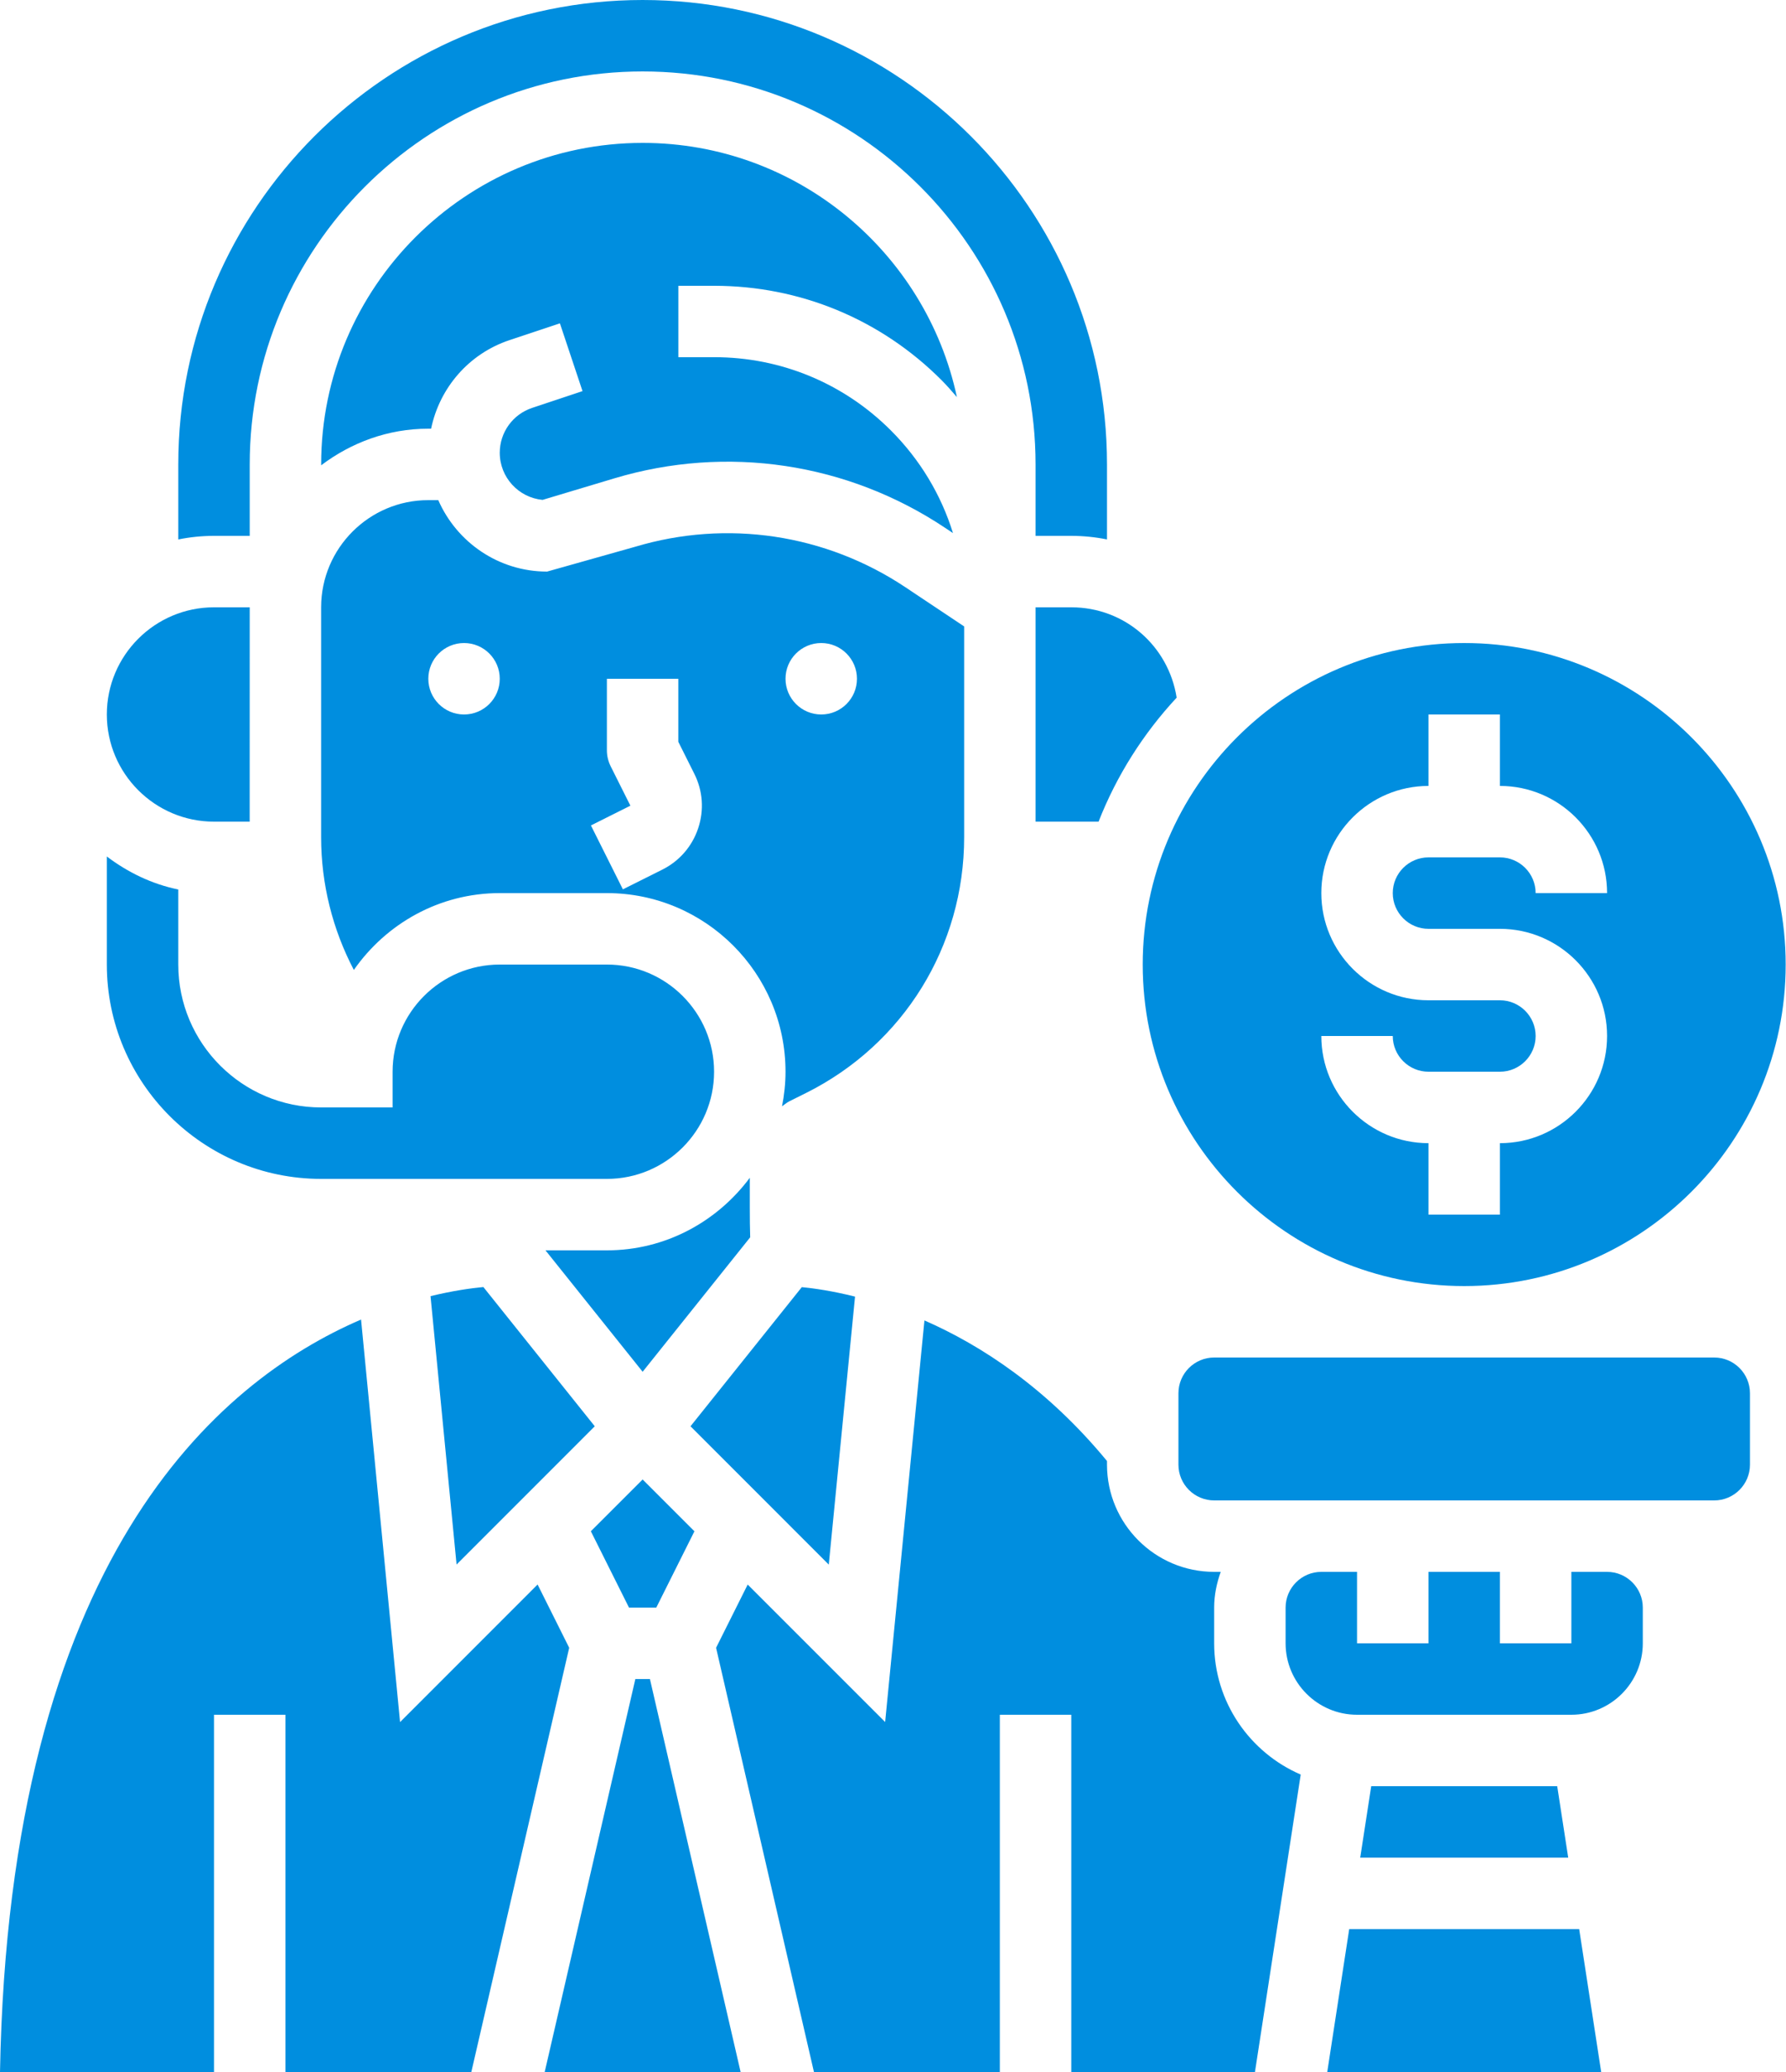
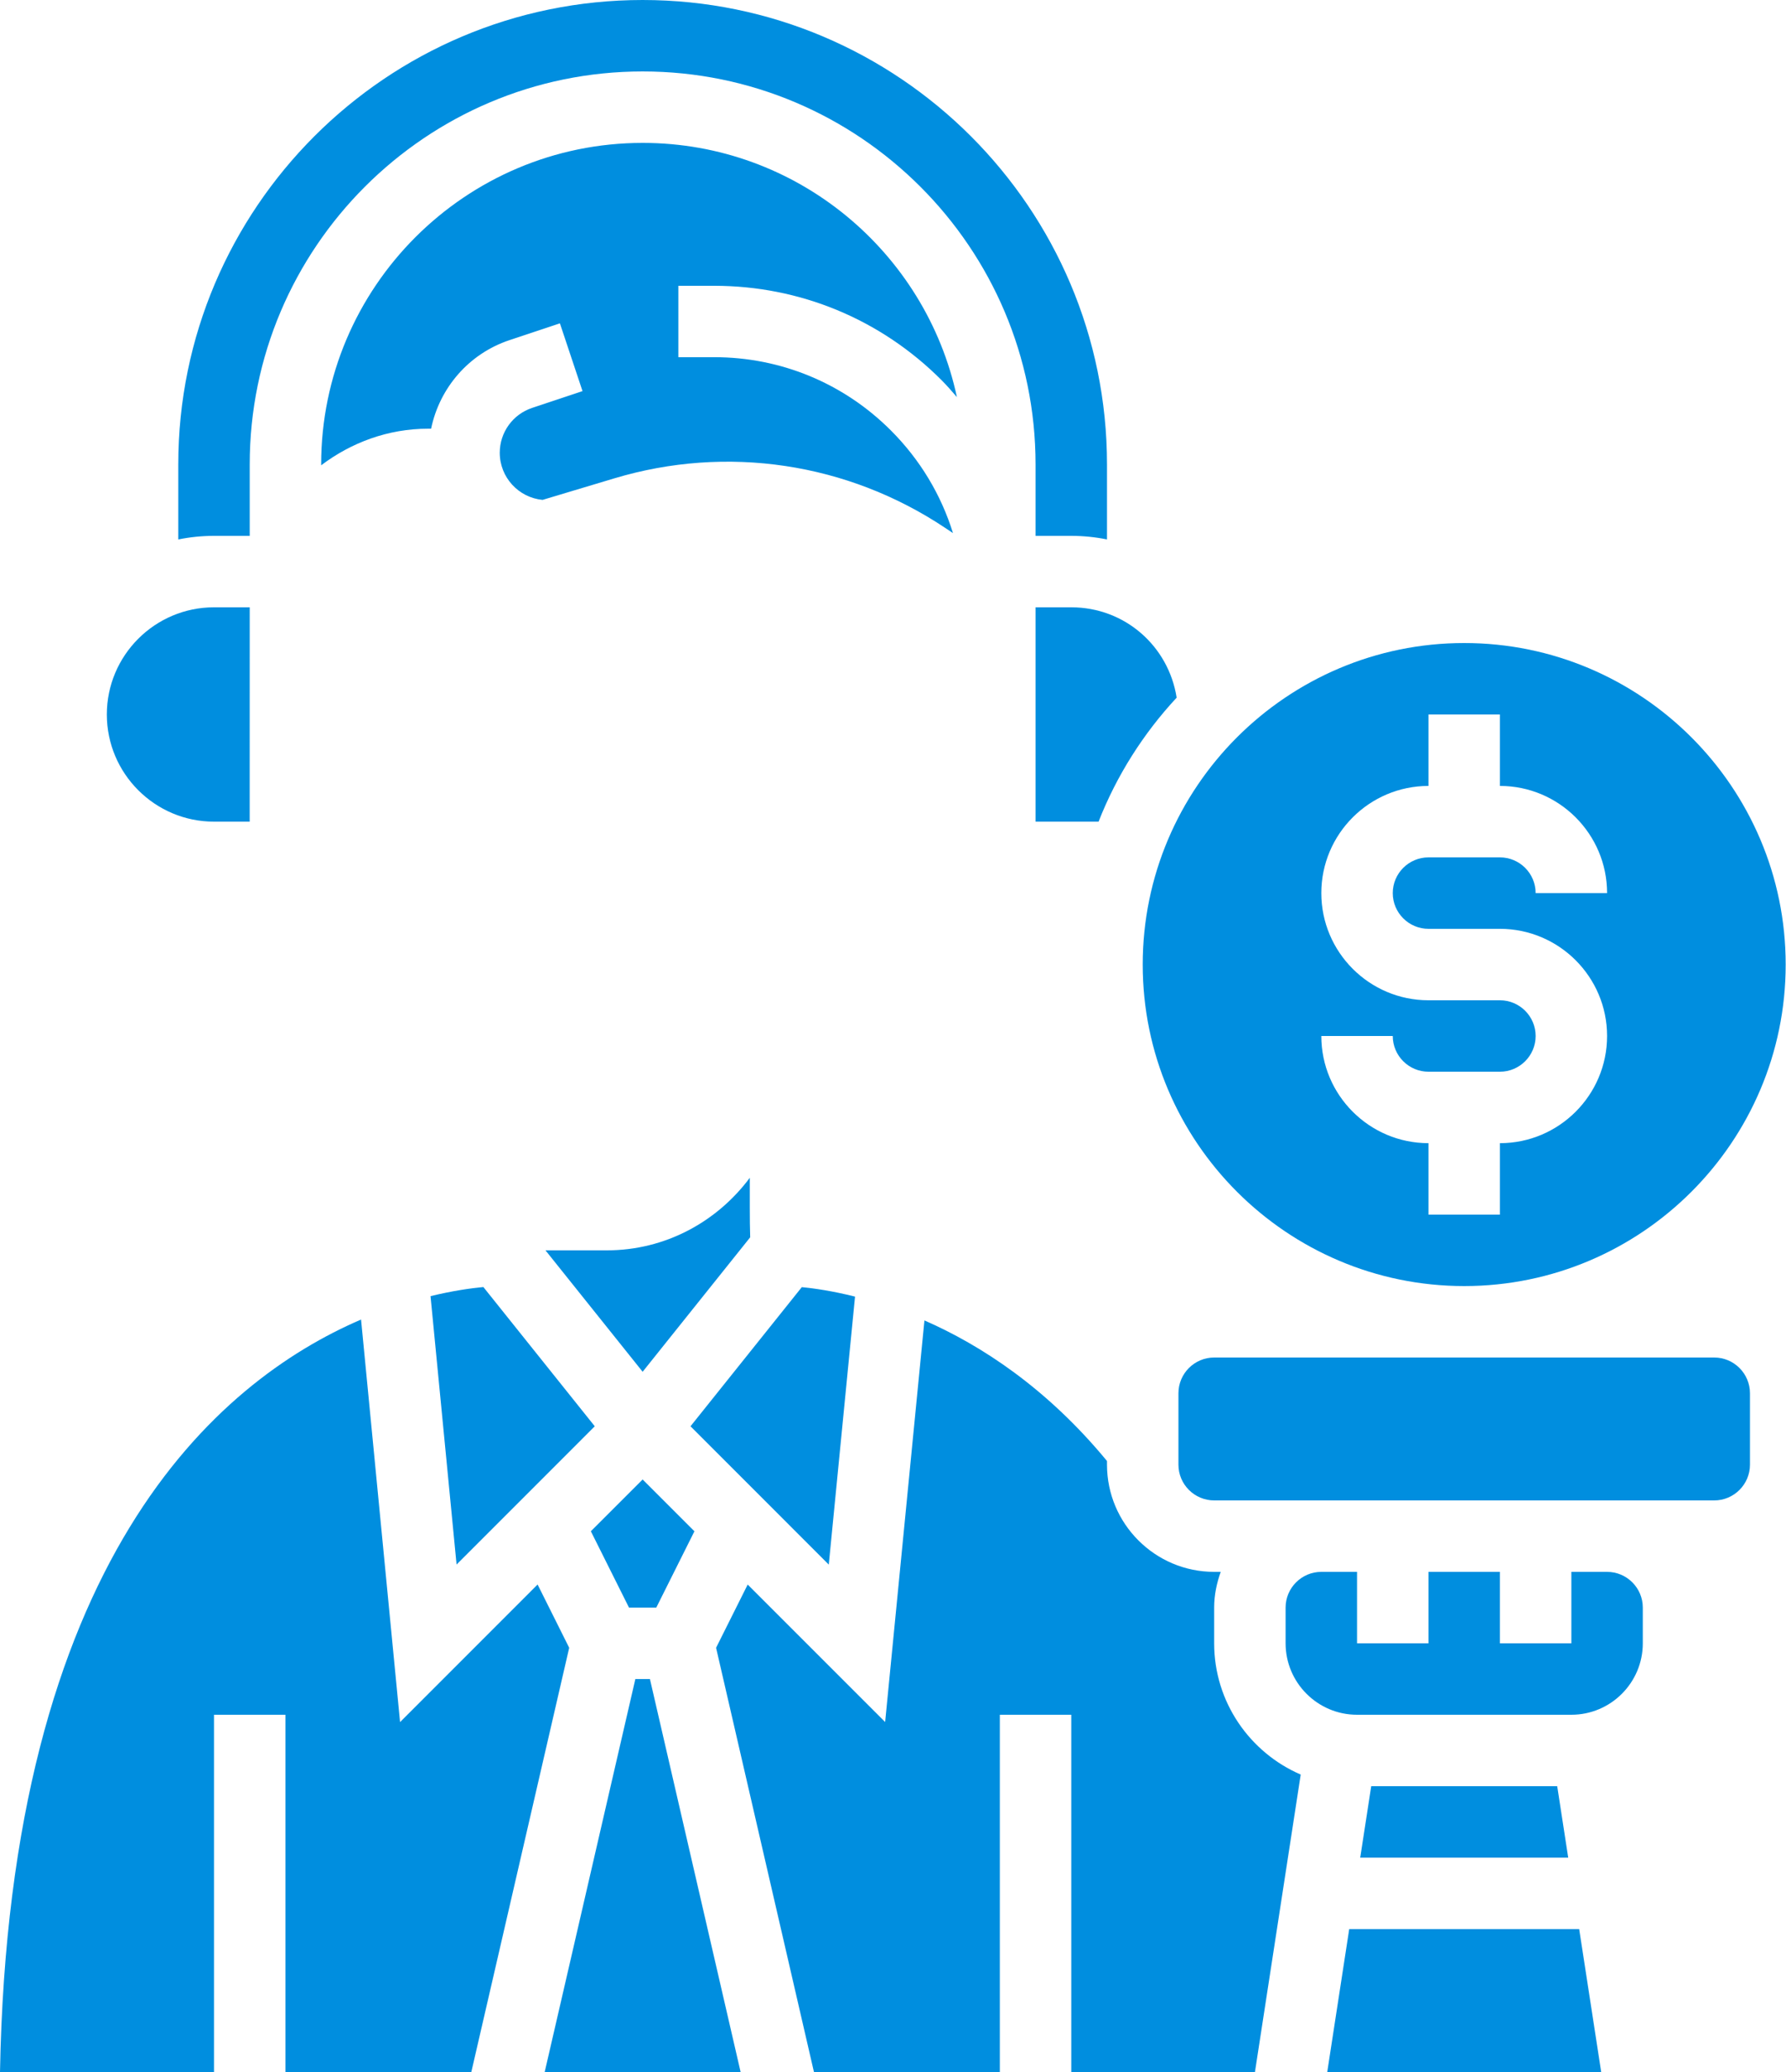
<svg xmlns="http://www.w3.org/2000/svg" fill="#008edf" height="58" preserveAspectRatio="xMidYMid meet" version="1" viewBox="0.0 0.0 50.0 58.0" width="50" zoomAndPan="magnify">
  <g id="change1_1">
-     <path d="M8.991,33h8c1.654,0,3-1.346,3-3s-1.346-3-3-3h-3c-1.654,0-3,1.346-3,3v1h-2c-2.206,0-4-1.794-4-4v-2.101 c-0.743-0.152-1.416-0.482-2-0.924V27C2.991,30.309,5.683,33,8.991,33z" fill="inherit" />
    <path d="M12.053,36.282l0.729,7.513l3.869-3.87l-3.119-3.898C13.19,36.059,12.678,36.13,12.053,36.282z" fill="inherit" />
    <path d="M23.937,36.295c-0.639-0.16-1.148-0.232-1.49-0.265l-3.116,3.895l3.871,3.872L23.937,36.295z" fill="inherit" />
    <path d="M18.373 45L19.441 42.864 17.991 41.414 16.541 42.863 17.609 45z" fill="inherit" />
    <path d="M40.991,36c4.962,0,9-4.038,9-9s-4.038-9-9-9s-9,4.038-9,9S36.029,36,40.991,36z M41.991,28h-2c-1.654,0-3-1.346-3-3 s1.346-3,3-3v-2h2v2c1.654,0,3,1.346,3,3h-2c0-0.551-0.449-1-1-1h-2c-0.551,0-1,0.449-1,1s0.449,1,1,1h2c1.654,0,3,1.346,3,3 s-1.346,3-3,3v2h-2v-2c-1.654,0-3-1.346-3-3h2c0,0.551,0.449,1,1,1h2c0.551,0,1-0.449,1-1S42.542,28,41.991,28z" fill="inherit" />
    <path d="M28.991,17l0,6h1.764c0.508-1.295,1.254-2.468,2.186-3.471C32.715,18.087,31.491,17,29.991,17H28.991z" fill="inherit" />
    <path d="M21.002,34.635c-0.008-0.242-0.011-0.511-0.011-0.826l0-0.84c-0.912,1.225-2.359,2.031-4,2.031h-1.72l2.72,3.399 L21.002,34.635z" fill="inherit" />
-     <path d="M26.992,23.436l0-5.901l-1.642-1.095c-2.237-1.492-4.998-1.906-7.575-1.133L15.316,16c-1.362,0-2.532-0.825-3.046-2h-0.28 c-1.652,0-2.996,1.343-3,2.995V17h0L8.99,23.437c0,1.317,0.325,2.586,0.916,3.714C10.81,25.857,12.297,25,13.991,25h3 c2.757,0,5,2.243,5,5c0,0.332-0.036,0.655-0.098,0.968c0.069-0.046,0.128-0.102,0.203-0.139l0.474-0.236 C25.297,29.229,26.992,26.486,26.992,23.436z M12.991,20c-0.552,0-1-0.448-1-1c0-0.552,0.448-1,1-1s1,0.448,1,1 C13.991,19.552,13.544,20,12.991,20z M19.546,23.185c-0.169,0.507-0.525,0.917-1.003,1.157l-1.105,0.553l-0.895-1.789l1.105-0.553 l-0.553-1.105c-0.069-0.139-0.105-0.292-0.105-0.447v-2h2v1.764l0.447,0.894C19.677,22.136,19.715,22.678,19.546,23.185z M22.991,20c-0.552,0-1-0.448-1-1c0-0.552,0.448-1,1-1s1,0.448,1,1C23.991,19.552,23.544,20,22.991,20z" fill="inherit" />
    <path d="M19.99,8C19.991,8,19.991,8,19.99,8c2.405,0,4.665,0.936,6.364,2.636c0.154,0.154,0.294,0.317,0.435,0.479 C25.919,7.055,22.307,4,17.991,4c-4.962,0-9,4.038-9,9v0.025c0.838-0.634,1.87-1.025,3-1.025h0.078 c0.237-1.143,1.055-2.099,2.195-2.479l1.411-0.47l0.633,1.897l-1.411,0.47c-0.542,0.181-0.906,0.686-0.906,1.256 c0,0.688,0.527,1.255,1.198,1.319l2.01-0.603c3.15-0.945,6.524-0.439,9.259,1.385l0.221,0.147 c-0.332-1.073-0.922-2.057-1.739-2.874c-1.322-1.322-3.08-2.05-4.949-2.05c0,0,0,0-0.001,0h-0.999V8H19.99z" fill="inherit" />
    <path d="M47.991,38h-14c-0.551,0-1,0.449-1,1v2c0,0.551,0.449,1,1,1h3h8h3c0.551,0,1-0.449,1-1v-2 C48.991,38.449,48.542,38,47.991,38z" fill="inherit" />
    <path d="M37.772 54L37.157 58 44.826 58 44.21 54z" fill="inherit" />
    <path d="M38.388 50L38.08 52 43.903 52 43.595 50z" fill="inherit" />
    <path d="M33.991,46v-1c0-0.352,0.072-0.686,0.184-1h-0.184c-1.654,0-3-1.346-3-3v-0.103c-1.684-2.043-3.529-3.243-5.111-3.935 L24.78,48.203l-3.848-3.848l-0.885,1.77L22.787,58h5.204V48h2v10h5.142l1.281-8.326C34.991,49.06,33.991,47.646,33.991,46z" fill="inherit" />
    <path d="M44.991,44h-1v2h-2v-2h-2v2h-2v-2h-1c-0.551,0-1,0.449-1,1v1c0,1.103,0.897,2,2,2h6c1.103,0,2-0.897,2-2v-1 C45.991,44.449,45.542,44,44.991,44z" fill="inherit" />
    <path d="M6.991,15v-2c0-6.065,4.935-11,11-11s11,4.935,11,11v2h1c0.343,0,0.677,0.035,1,0.1V13c0-7.168-5.832-13-13-13 s-13,5.832-13,13v2.101C5.314,15.035,5.649,15,5.991,15H6.991z" fill="inherit" />
    <path d="M5.991,23H6.99l0.001-6h-1c-1.654,0-3,1.346-3,3S4.337,23,5.991,23z" fill="inherit" />
    <path d="M15.05,44.354L11.2,48.205l-1.092-11.268C6.053,38.682,0.258,43.678,0,58h5.991V48h2v10h5.204l2.74-11.875L15.05,44.354z" fill="inherit" />
    <path d="M17.787 47L15.249 58 20.734 58 18.195 47z" fill="inherit" />
  </g>
</svg>